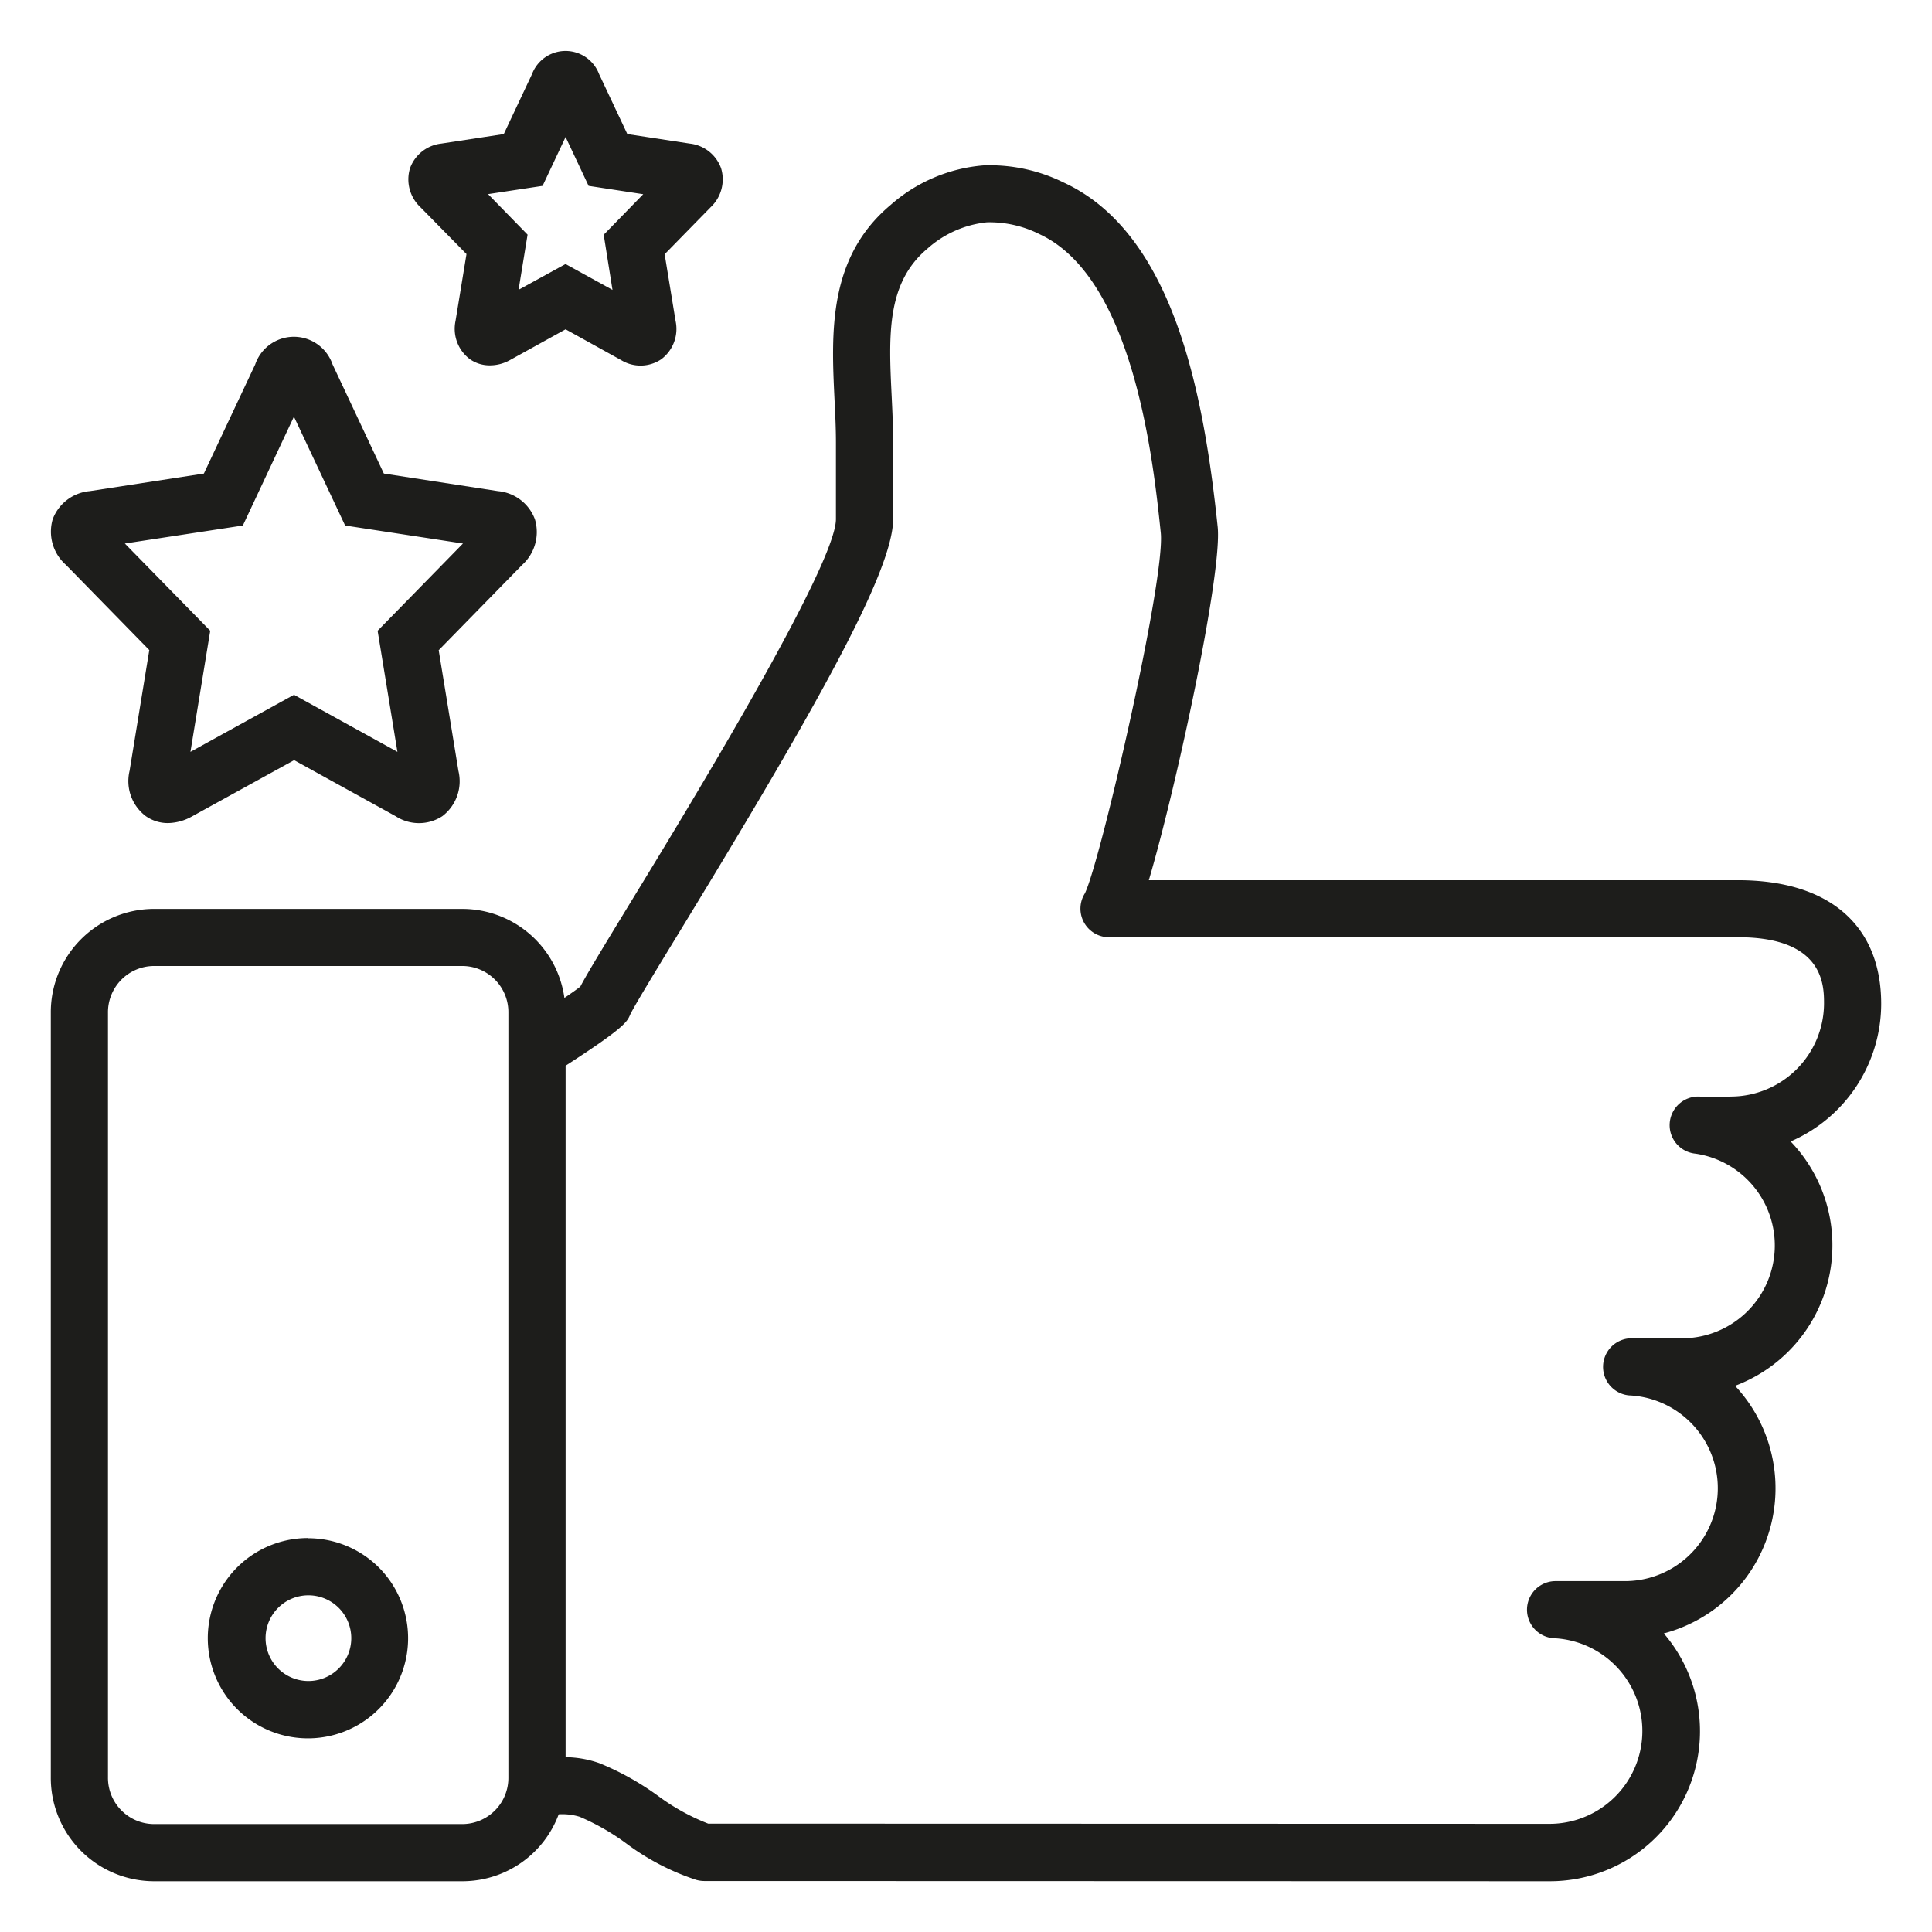
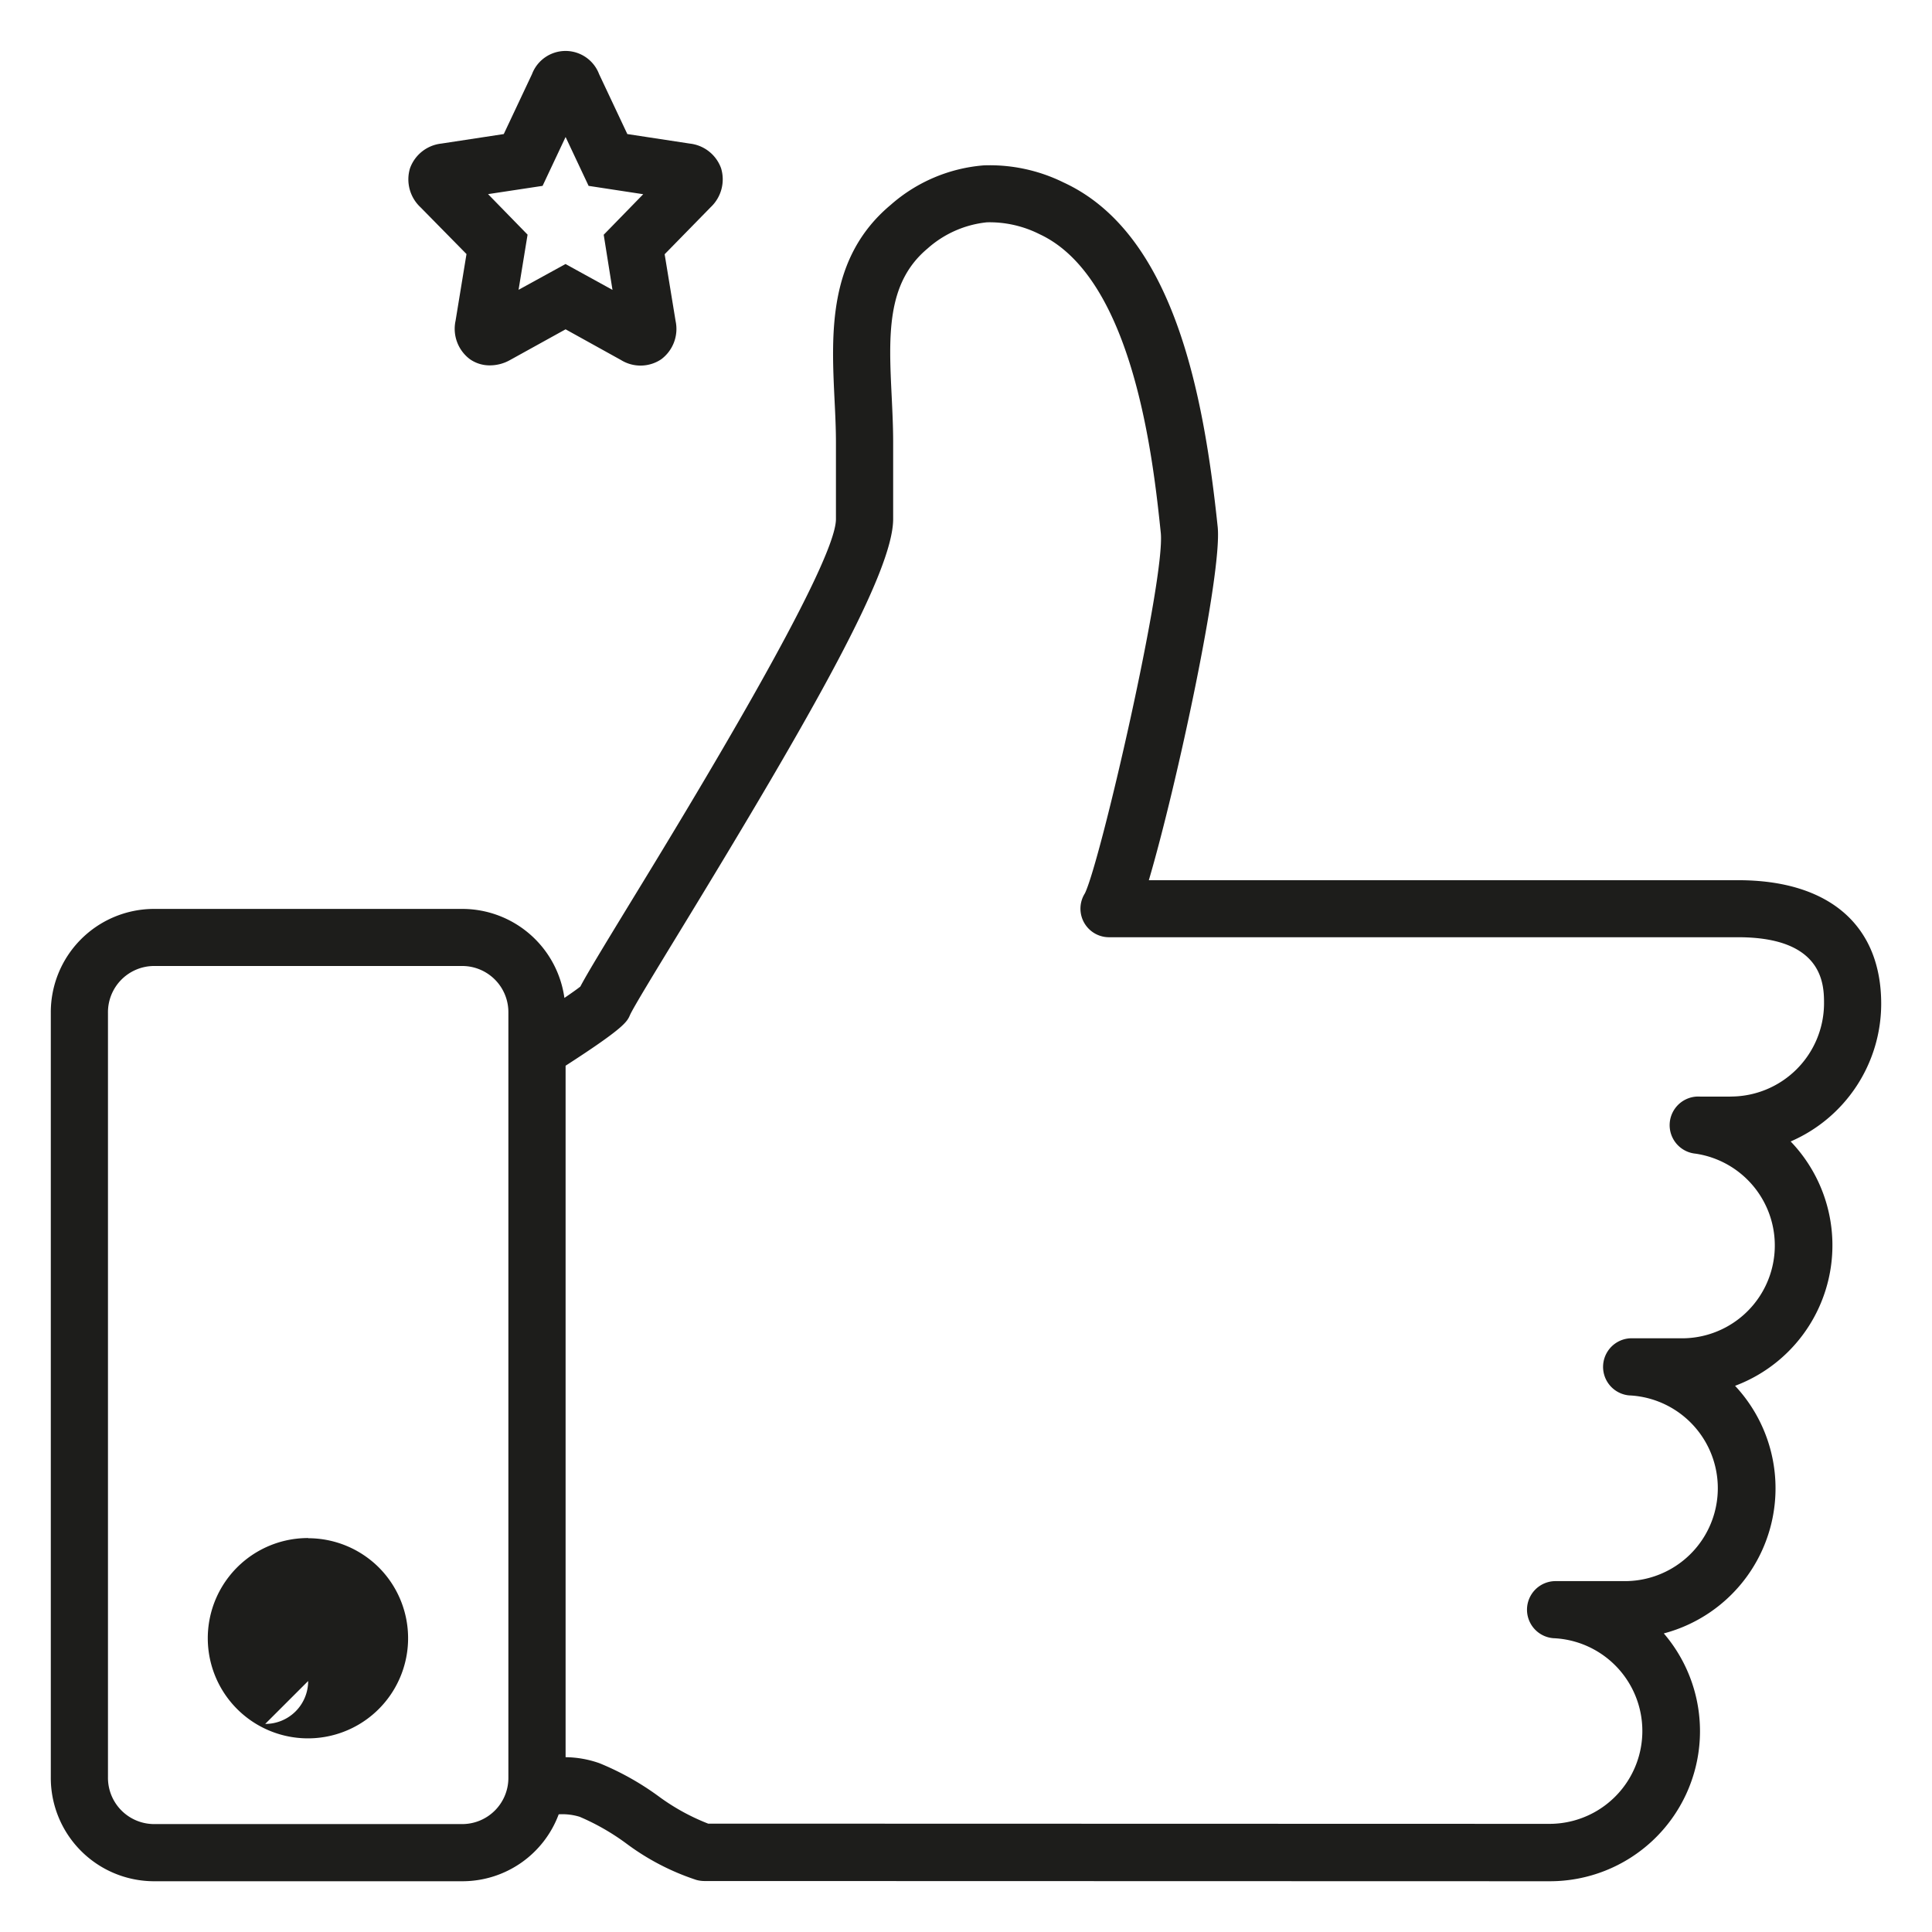
<svg xmlns="http://www.w3.org/2000/svg" id="Слой_1" data-name="Слой 1" viewBox="0 0 440 440">
  <defs>
    <style>.cls-1{fill:#1d1d1b;}</style>
  </defs>
  <path class="cls-1" d="M428.43,228.61c0-17.89-11.87-28.15-32.57-28.15H261.64c6.42-21.79,16.75-70,15.68-80.46-3.19-30.44-10.05-66.87-35.07-78.43h0a38,38,0,0,0-18.18-3.91,36.41,36.41,0,0,0-21.22,9c-14.35,12-13.52,29.22-12.79,44.38.17,3.38.32,6.57.32,9.69v17.5c0,10.62-34,66.39-46.84,87.38-6.29,10.32-9.82,16.12-11.37,19.07-.73.58-2,1.48-3.63,2.59A23.5,23.5,0,0,0,105.46,207H34.92a23.54,23.54,0,0,0-23.35,23.7V404.74h0a23.54,23.54,0,0,0,23.35,23.7h70.54a23.4,23.4,0,0,0,21.78-15.24,13.47,13.47,0,0,1,4.77.56,52.56,52.56,0,0,1,10.58,6.05,55.61,55.61,0,0,0,16,8.33,7.07,7.07,0,0,0,1.77.25l192.49.05A34.18,34.18,0,0,0,378.92,372a34.18,34.18,0,0,0,16.23-56.39,34.17,34.17,0,0,0,12.66-55.65,34.2,34.2,0,0,0,20.62-31.33ZM115.78,404.74a10.52,10.52,0,0,1-10.33,10.68H34.92a10.53,10.53,0,0,1-10.33-10.68V230.68A10.53,10.53,0,0,1,34.92,220h70.53a10.52,10.52,0,0,1,10.33,10.68Zm278.3-155h-6.91a6.52,6.52,0,0,0-1,13A21.14,21.14,0,0,1,383,304.79H371.26a6.52,6.52,0,0,0-.28,13,21.16,21.16,0,0,1-.89,42.3h-16a6.51,6.51,0,0,0-.29,13,21.15,21.15,0,0,1-1,42.28l-191.52-.05A49,49,0,0,1,149.86,409a63.37,63.37,0,0,0-13.31-7.43,23.72,23.72,0,0,0-7.74-1.38V242.71c13.34-8.61,14-10,14.66-11.53.75-1.7,5.82-10,11.19-18.81,30.88-50.59,48.75-82.22,48.75-94.17V100.7c0-3.43-.17-6.93-.33-10.32-.68-13.89-1.26-25.88,8.13-33.75h0a24,24,0,0,1,13.55-6,25.29,25.29,0,0,1,12,2.71c21.53,10,25.94,52.1,27.6,68,1.08,10.5-13.72,74.83-17.28,82.11a6.51,6.51,0,0,0,5.49,10h143.3c19.54,0,19.54,11,19.54,15.13a21.27,21.27,0,0,1-21.32,21.15Z" />
-   <path class="cls-1" d="M34,148.05l-4.49,27.5a10,10,0,0,0,3.66,10.3,8.69,8.69,0,0,0,5.07,1.6,11.53,11.53,0,0,0,5.55-1.55l23.19-12.78L90.1,185.88h0a9.73,9.73,0,0,0,10.64,0,10,10,0,0,0,3.67-10.29l-4.5-27.51,19-19.42a10.09,10.09,0,0,0,2.92-10.37,9.9,9.9,0,0,0-8.41-6.44l-26-4L75.74,83a9.31,9.31,0,0,0-17.62,0L46.43,107.85l-26,4A9.92,9.92,0,0,0,12,118.26,10.07,10.07,0,0,0,15,128.63Zm21.31-28.37L66.94,94.89,78.6,119.68l26.84,4.1L86,143.65l4.51,27.58-23.56-13-23.58,13,4.51-27.58L28.43,123.78Z" />
  <path class="cls-1" d="M106.24,57.86l-2.49,15.2A8.64,8.64,0,0,0,107,81.79a7.78,7.78,0,0,0,4.54,1.42A9.37,9.37,0,0,0,116.15,82l12.66-7,12.63,7h0a8.45,8.45,0,0,0,9.14-.17,8.62,8.62,0,0,0,3.28-8.73l-2.49-15.2,10.49-10.72h0a8.7,8.7,0,0,0,2.36-8.87,8.58,8.58,0,0,0-7.12-5.61l-14.23-2.17-6.43-13.65a8.17,8.17,0,0,0-15.28,0l-6.43,13.65-14.23,2.17a8.58,8.58,0,0,0-7.12,5.61,8.69,8.69,0,0,0,2.37,8.88Zm17.33-15.53,5.24-11.13,5.24,11.13,12.44,1.9-9,9.23,2,12.56-10.7-5.89L118.1,66l2.05-12.56-9-9.23Z" />
-   <path class="cls-1" d="M70.18,350.28A22.81,22.81,0,1,0,86.3,357a22.83,22.83,0,0,0-16.12-6.68Zm0,32.56A9.76,9.76,0,1,1,80,373.07a9.76,9.76,0,0,1-9.78,9.77Z" />
+   <path class="cls-1" d="M70.18,350.28A22.81,22.81,0,1,0,86.3,357a22.83,22.83,0,0,0-16.12-6.68Zm0,32.56a9.76,9.76,0,0,1-9.78,9.77Z" />
</svg>